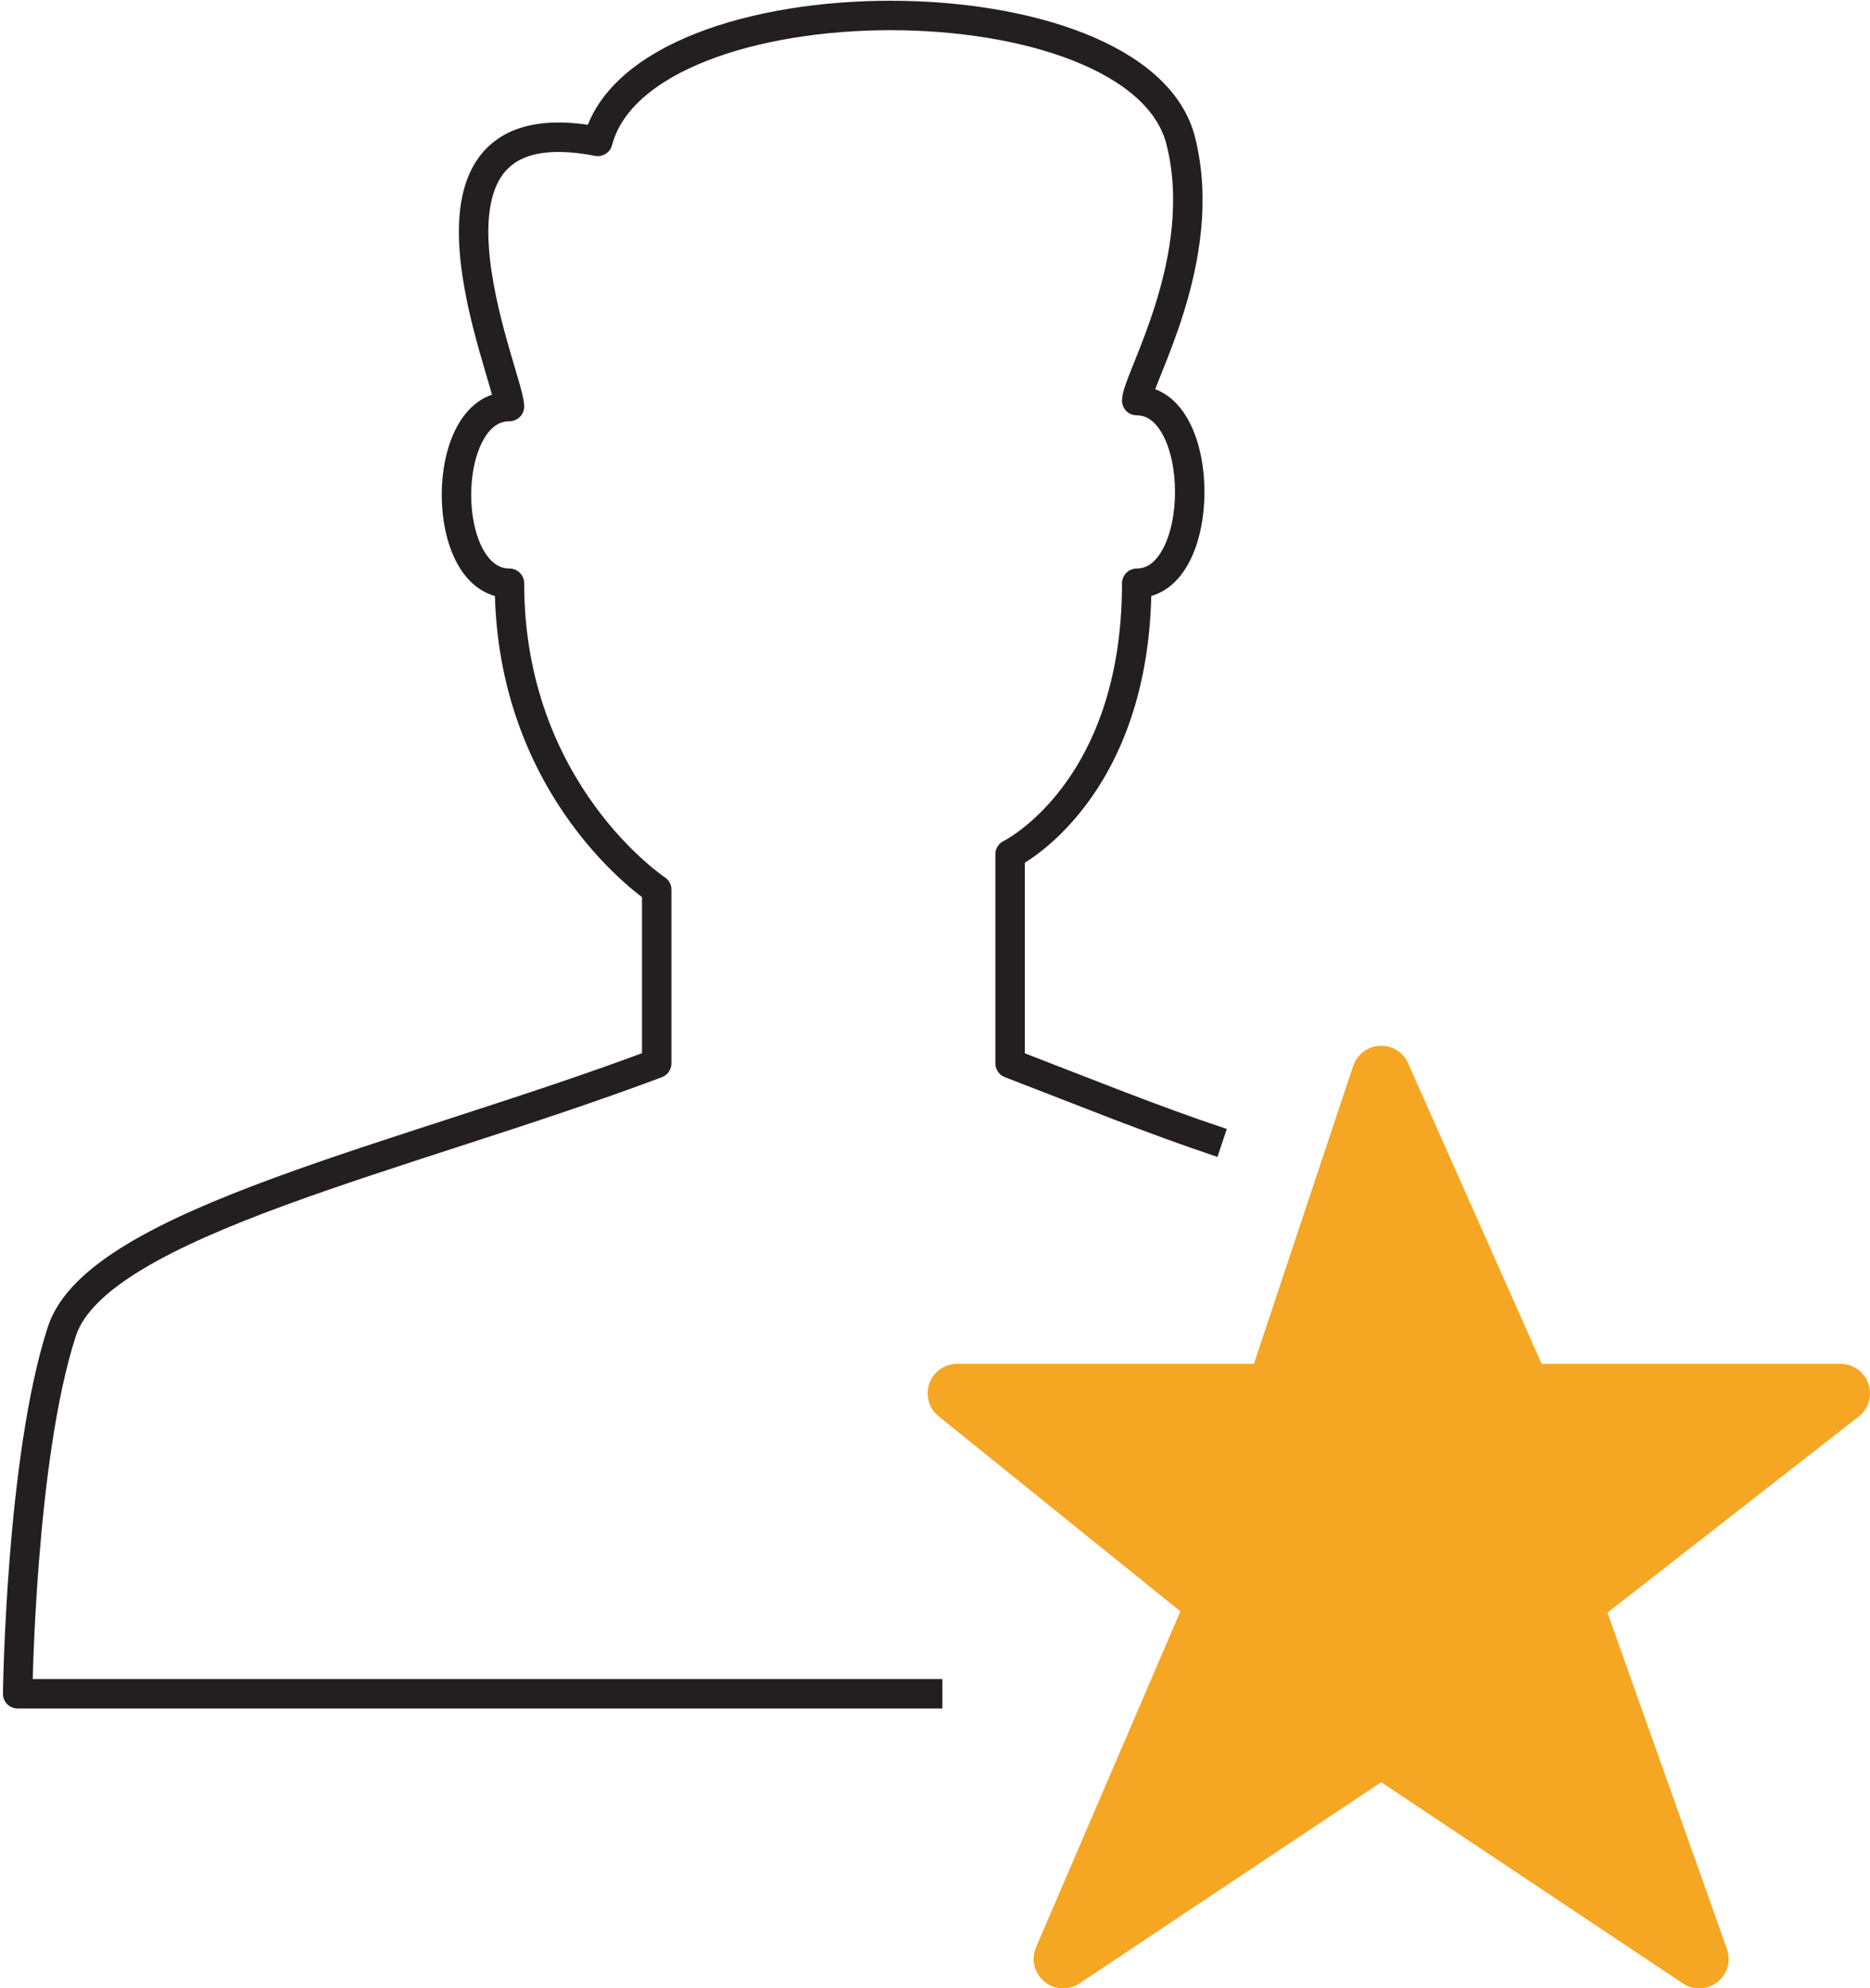
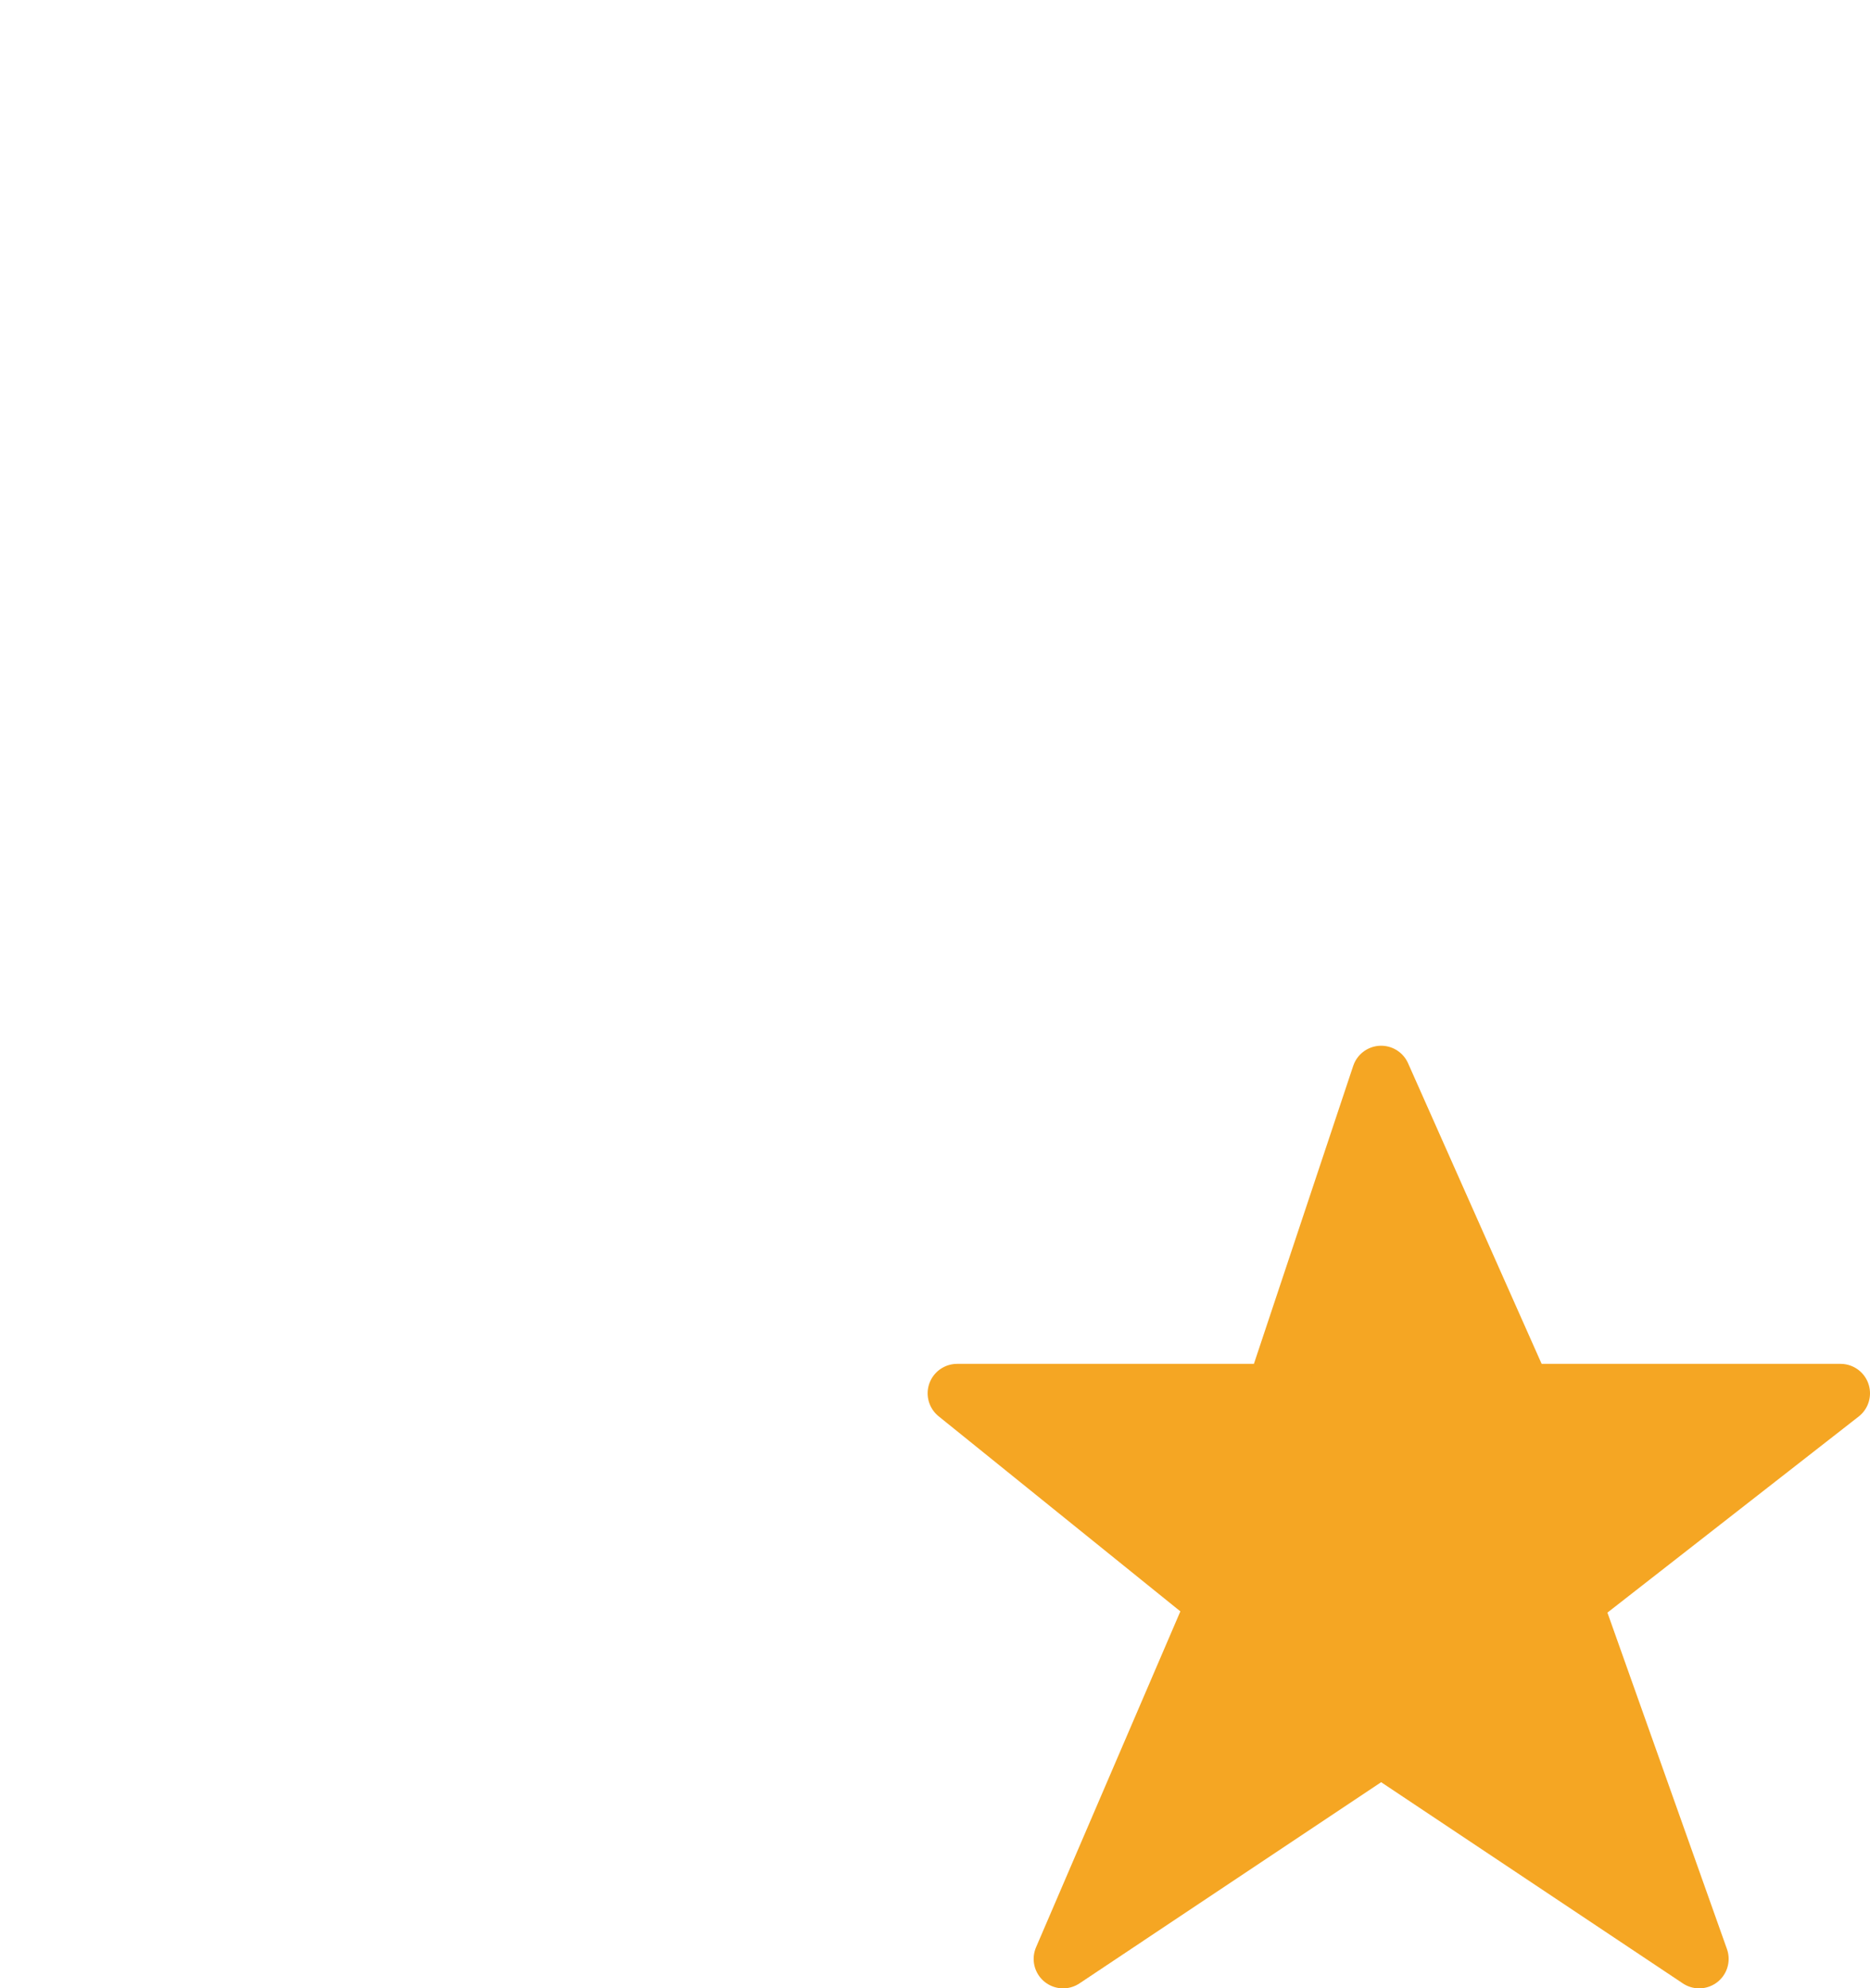
<svg xmlns="http://www.w3.org/2000/svg" version="1.1" id="Layer_1" x="0px" y="0px" viewBox="0 0 63.5 67.5" style="enable-background:new 0 0 63.5 67.5;" xml:space="preserve">
  <style type="text/css">
	.st0{fill:#F5A623;stroke:#F5A623;stroke-width:2;stroke-linejoin:round;}
	.st1{fill:none;stroke:#231F20;stroke-linejoin:round;}
</style>
  <title>investor</title>
  <desc>Created with Sketch.</desc>
  <g id="Choosing-Investments-for-your-IRA">
    <g id="investor">
      <g id="Stroke-741-_x2B_-Stroke-742-Copy" transform="translate(1, 1)">
        <polygon id="Stroke-741" class="st0" points="45.9,35.5 50.7,46.3 61.5,46.3 52.4,53.4 56.7,65.5 45.9,58.3 35.1,65.5 40.3,53.4      31.5,46.3 42.3,46.3    " />
-         <path id="Stroke-742" class="st1" d="M40.5,37.8c-2.4-0.8-4.6-1.7-7.2-2.7V28c0,0,4.3-2.1,4.3-9.2c2.4,0,2.4-6.2,0-6.2     c0-0.7,2.5-4.8,1.5-8.8c-1.4-5.7-18.3-5.7-19.8,0c-7.2-1.4-3,8-3,9c-2.4,0-2.4,6,0,6c0,7.1,5,10.4,5,10.4v5.9     c-8.5,3.2-19,5.4-20.2,9.1c-1.4,4.3-1.5,12.3-1.5,12.3h31.4" />
      </g>
    </g>
  </g>
</svg>